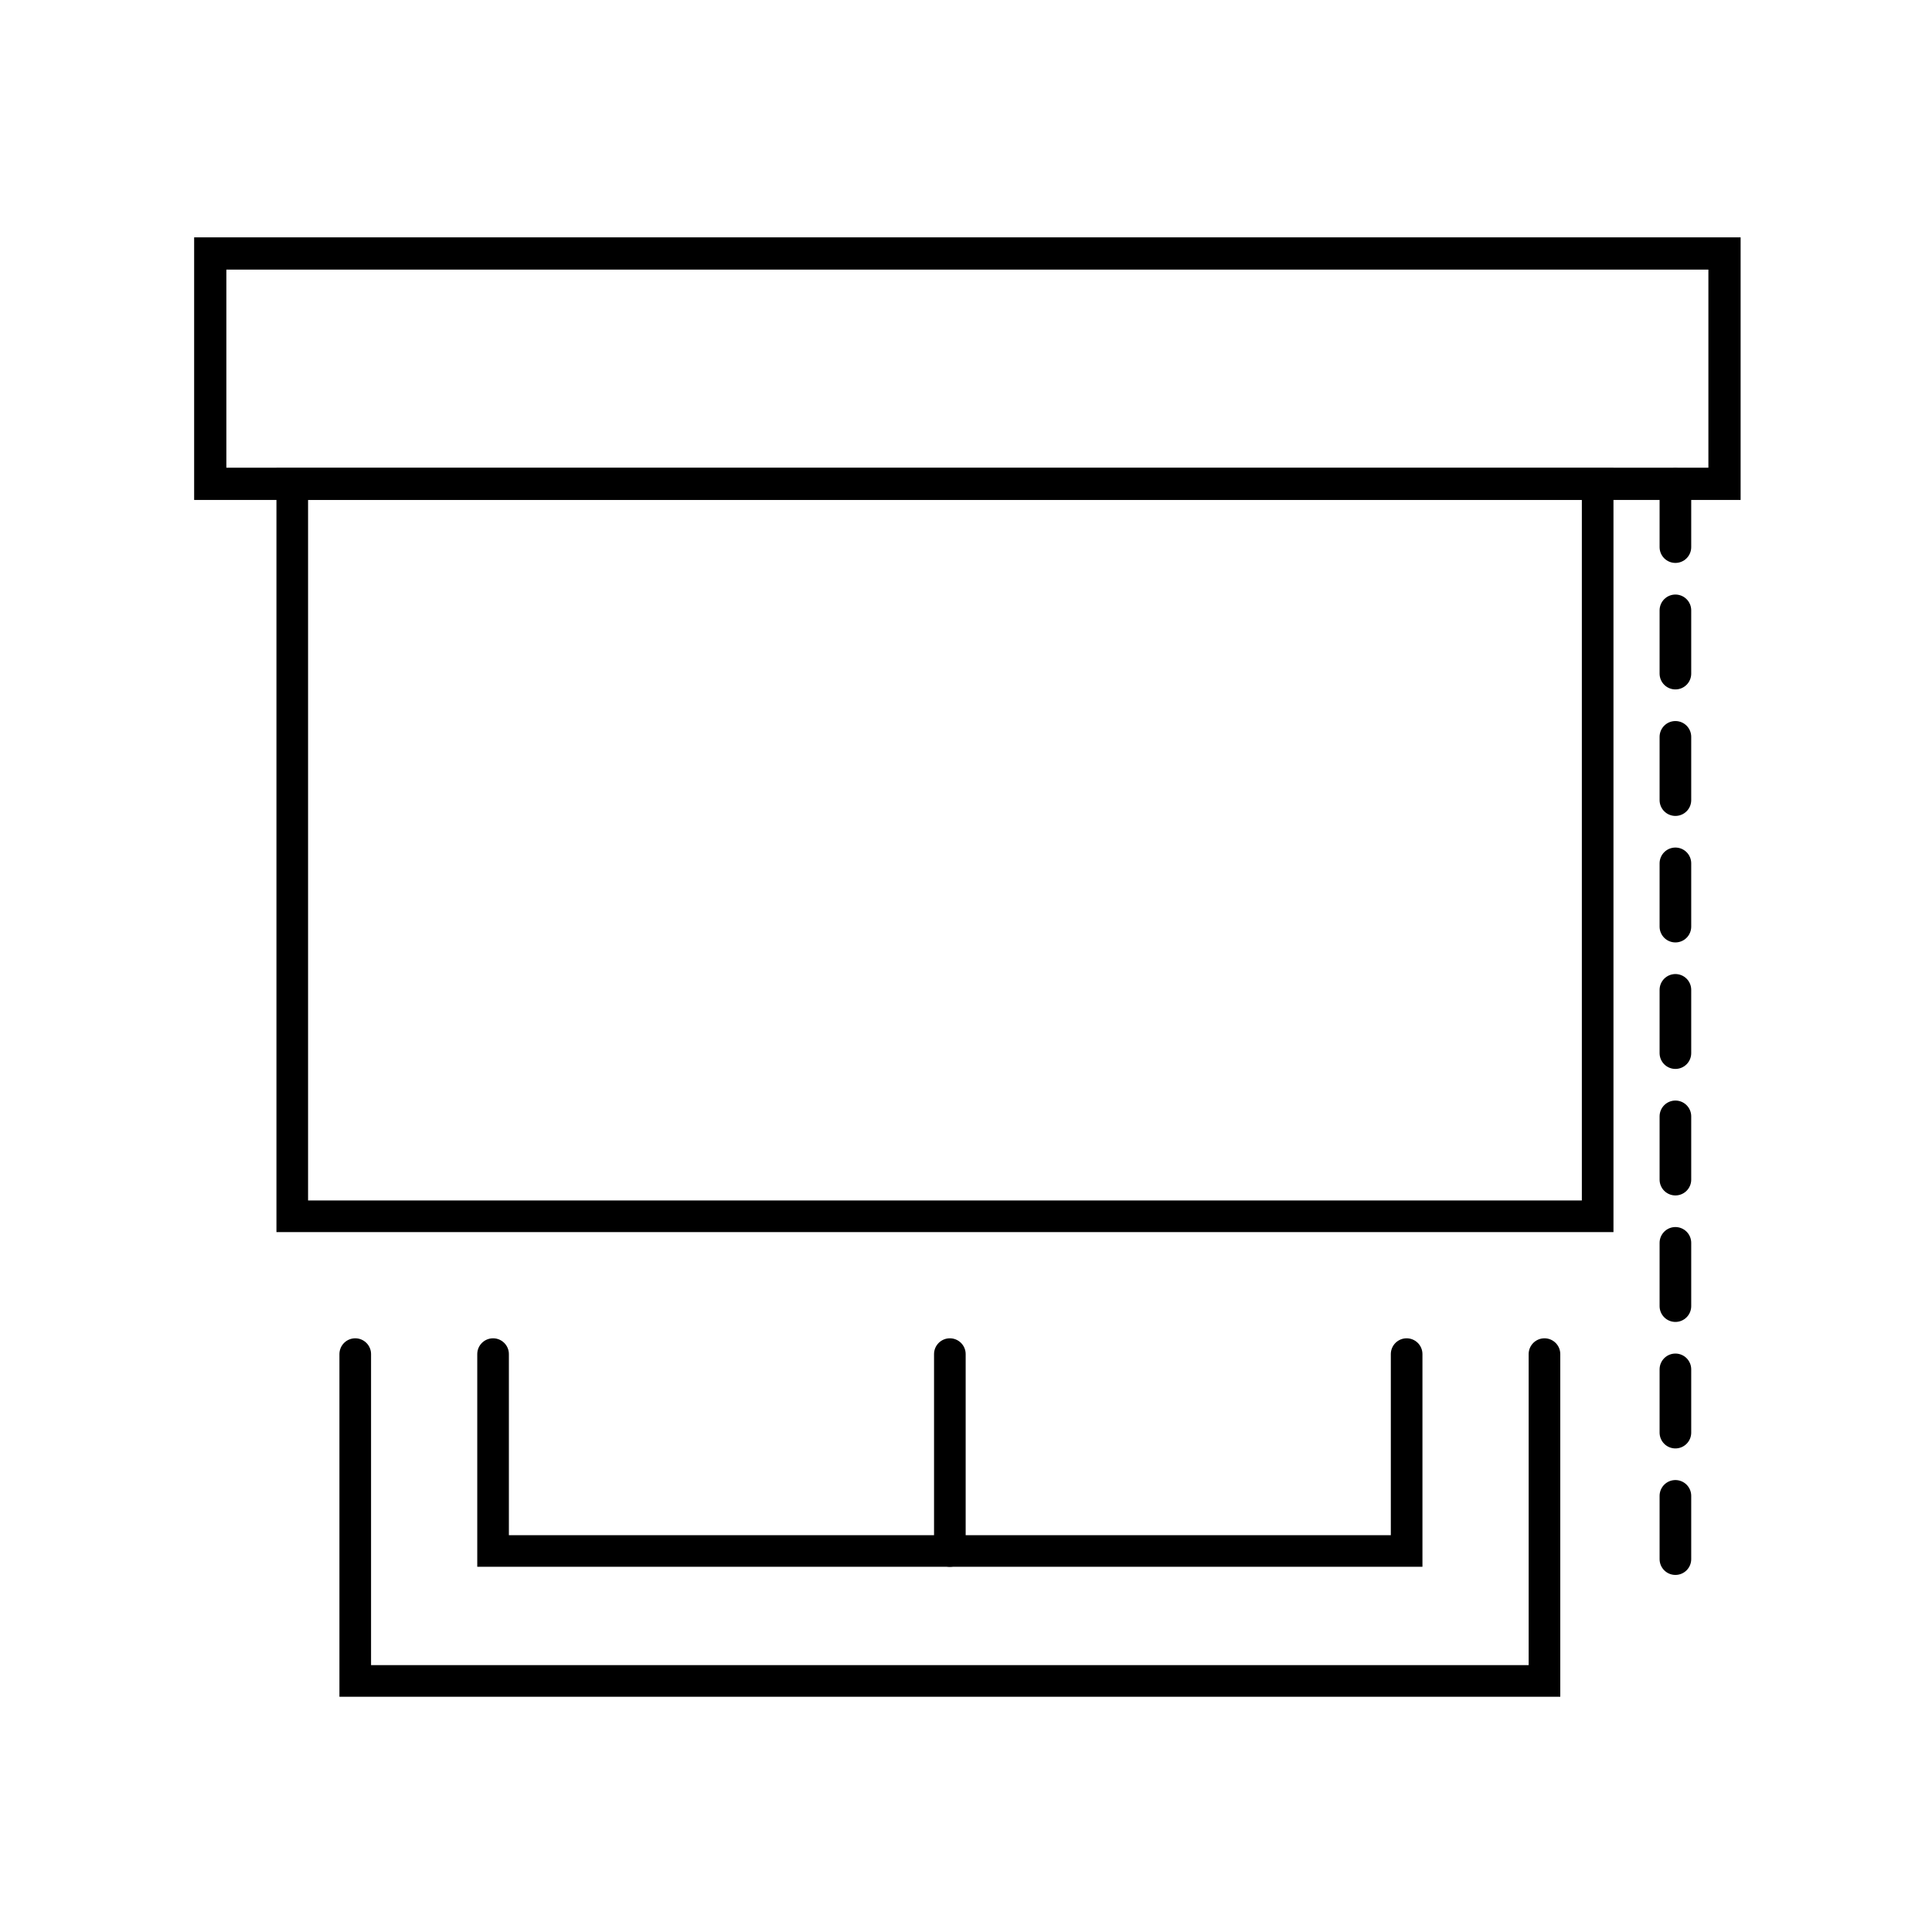
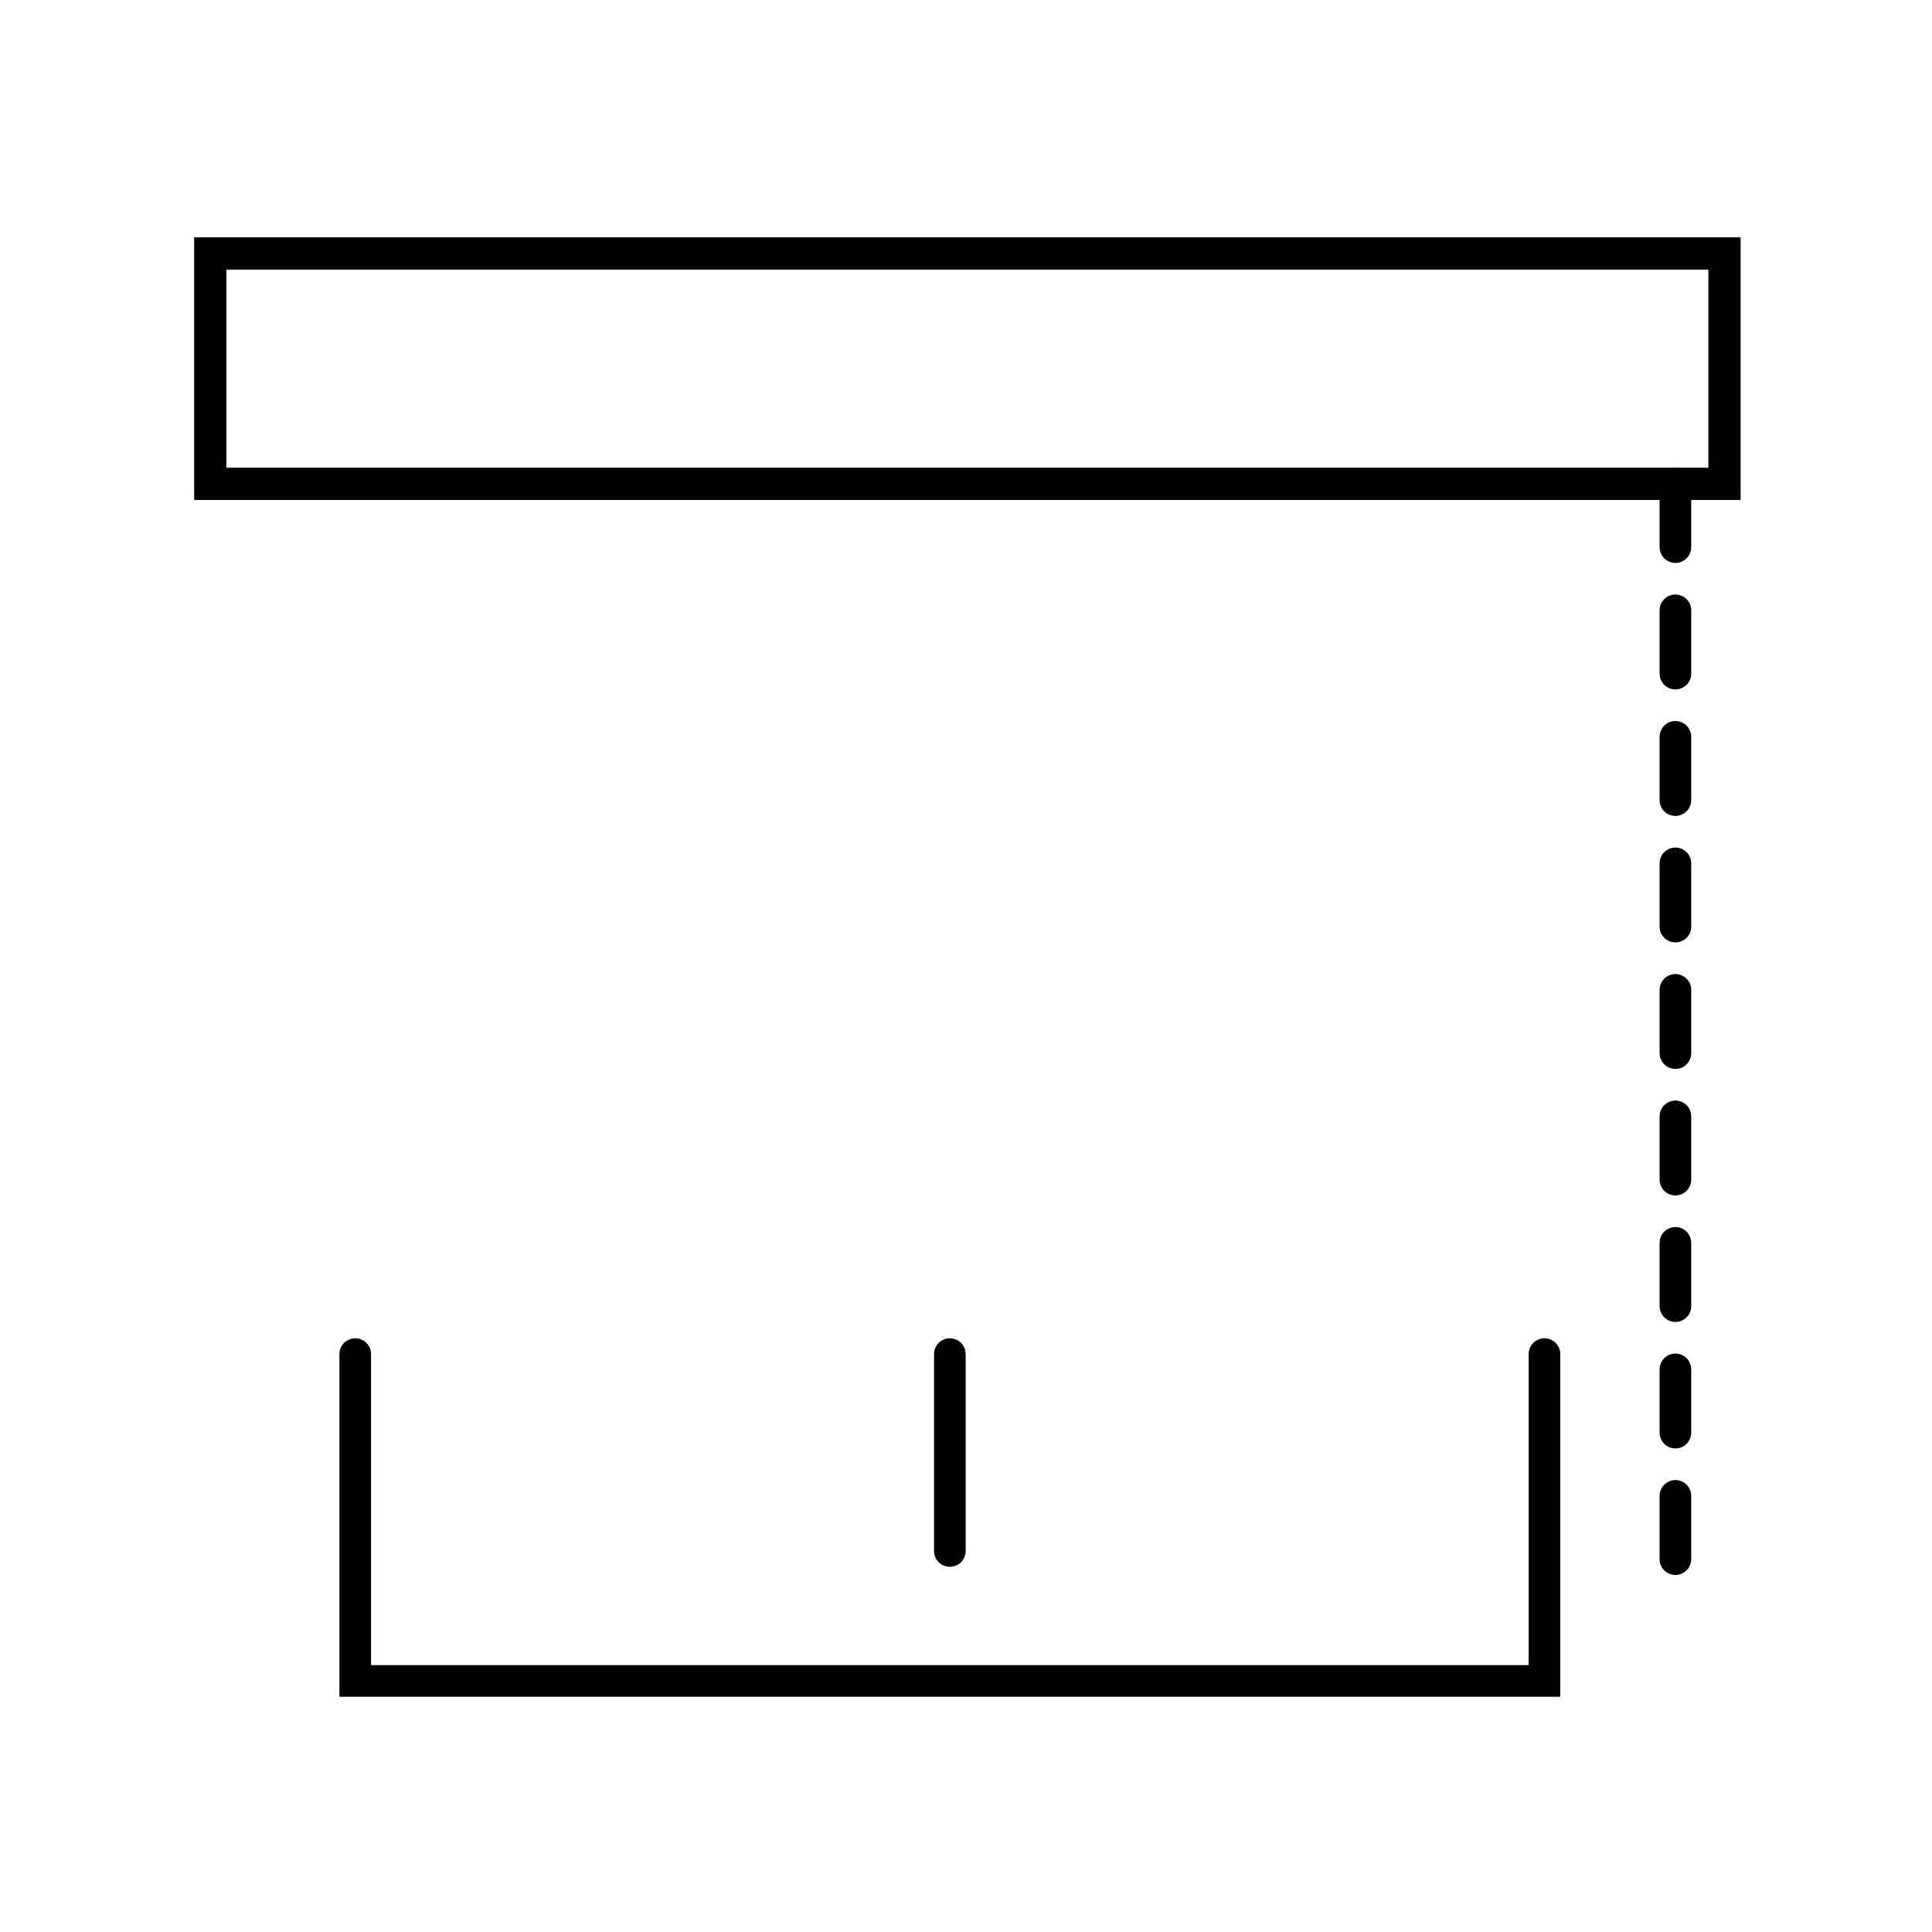
<svg xmlns="http://www.w3.org/2000/svg" id="Layer_1" x="0px" y="0px" viewBox="0 0 700 700" style="enable-background:new 0 0 700 700;" xml:space="preserve">
  <style type="text/css">	.st0{fill:none;stroke:#000000;stroke-width:11.674;stroke-linecap:round;stroke-miterlimit:10;}	.st1{fill:none;stroke:#000000;stroke-width:11.459;stroke-linecap:round;stroke-miterlimit:10;}	.st2{fill:none;stroke:#000000;stroke-width:11.459;stroke-linecap:round;stroke-miterlimit:10;stroke-dasharray:22.917;}</style>
  <rect x="76.18" y="91.84" class="st0" width="548.64" height="83.46" />
-   <rect x="105.89" y="175.31" class="st1" width="472.97" height="265.37" />
  <polyline class="st1" points="128.71,490.62 128.71,609.04 559.59,609.04 559.59,490.62 " />
-   <polyline class="st1" points="509.65,490.62 509.65,561.95 178.65,561.95 178.65,490.62 " />
  <line class="st1" x1="344.15" y1="490.62" x2="344.15" y2="561.95" />
  <line class="st2" x1="607.03" y1="175.31" x2="607.03" y2="571.94" />
</svg>